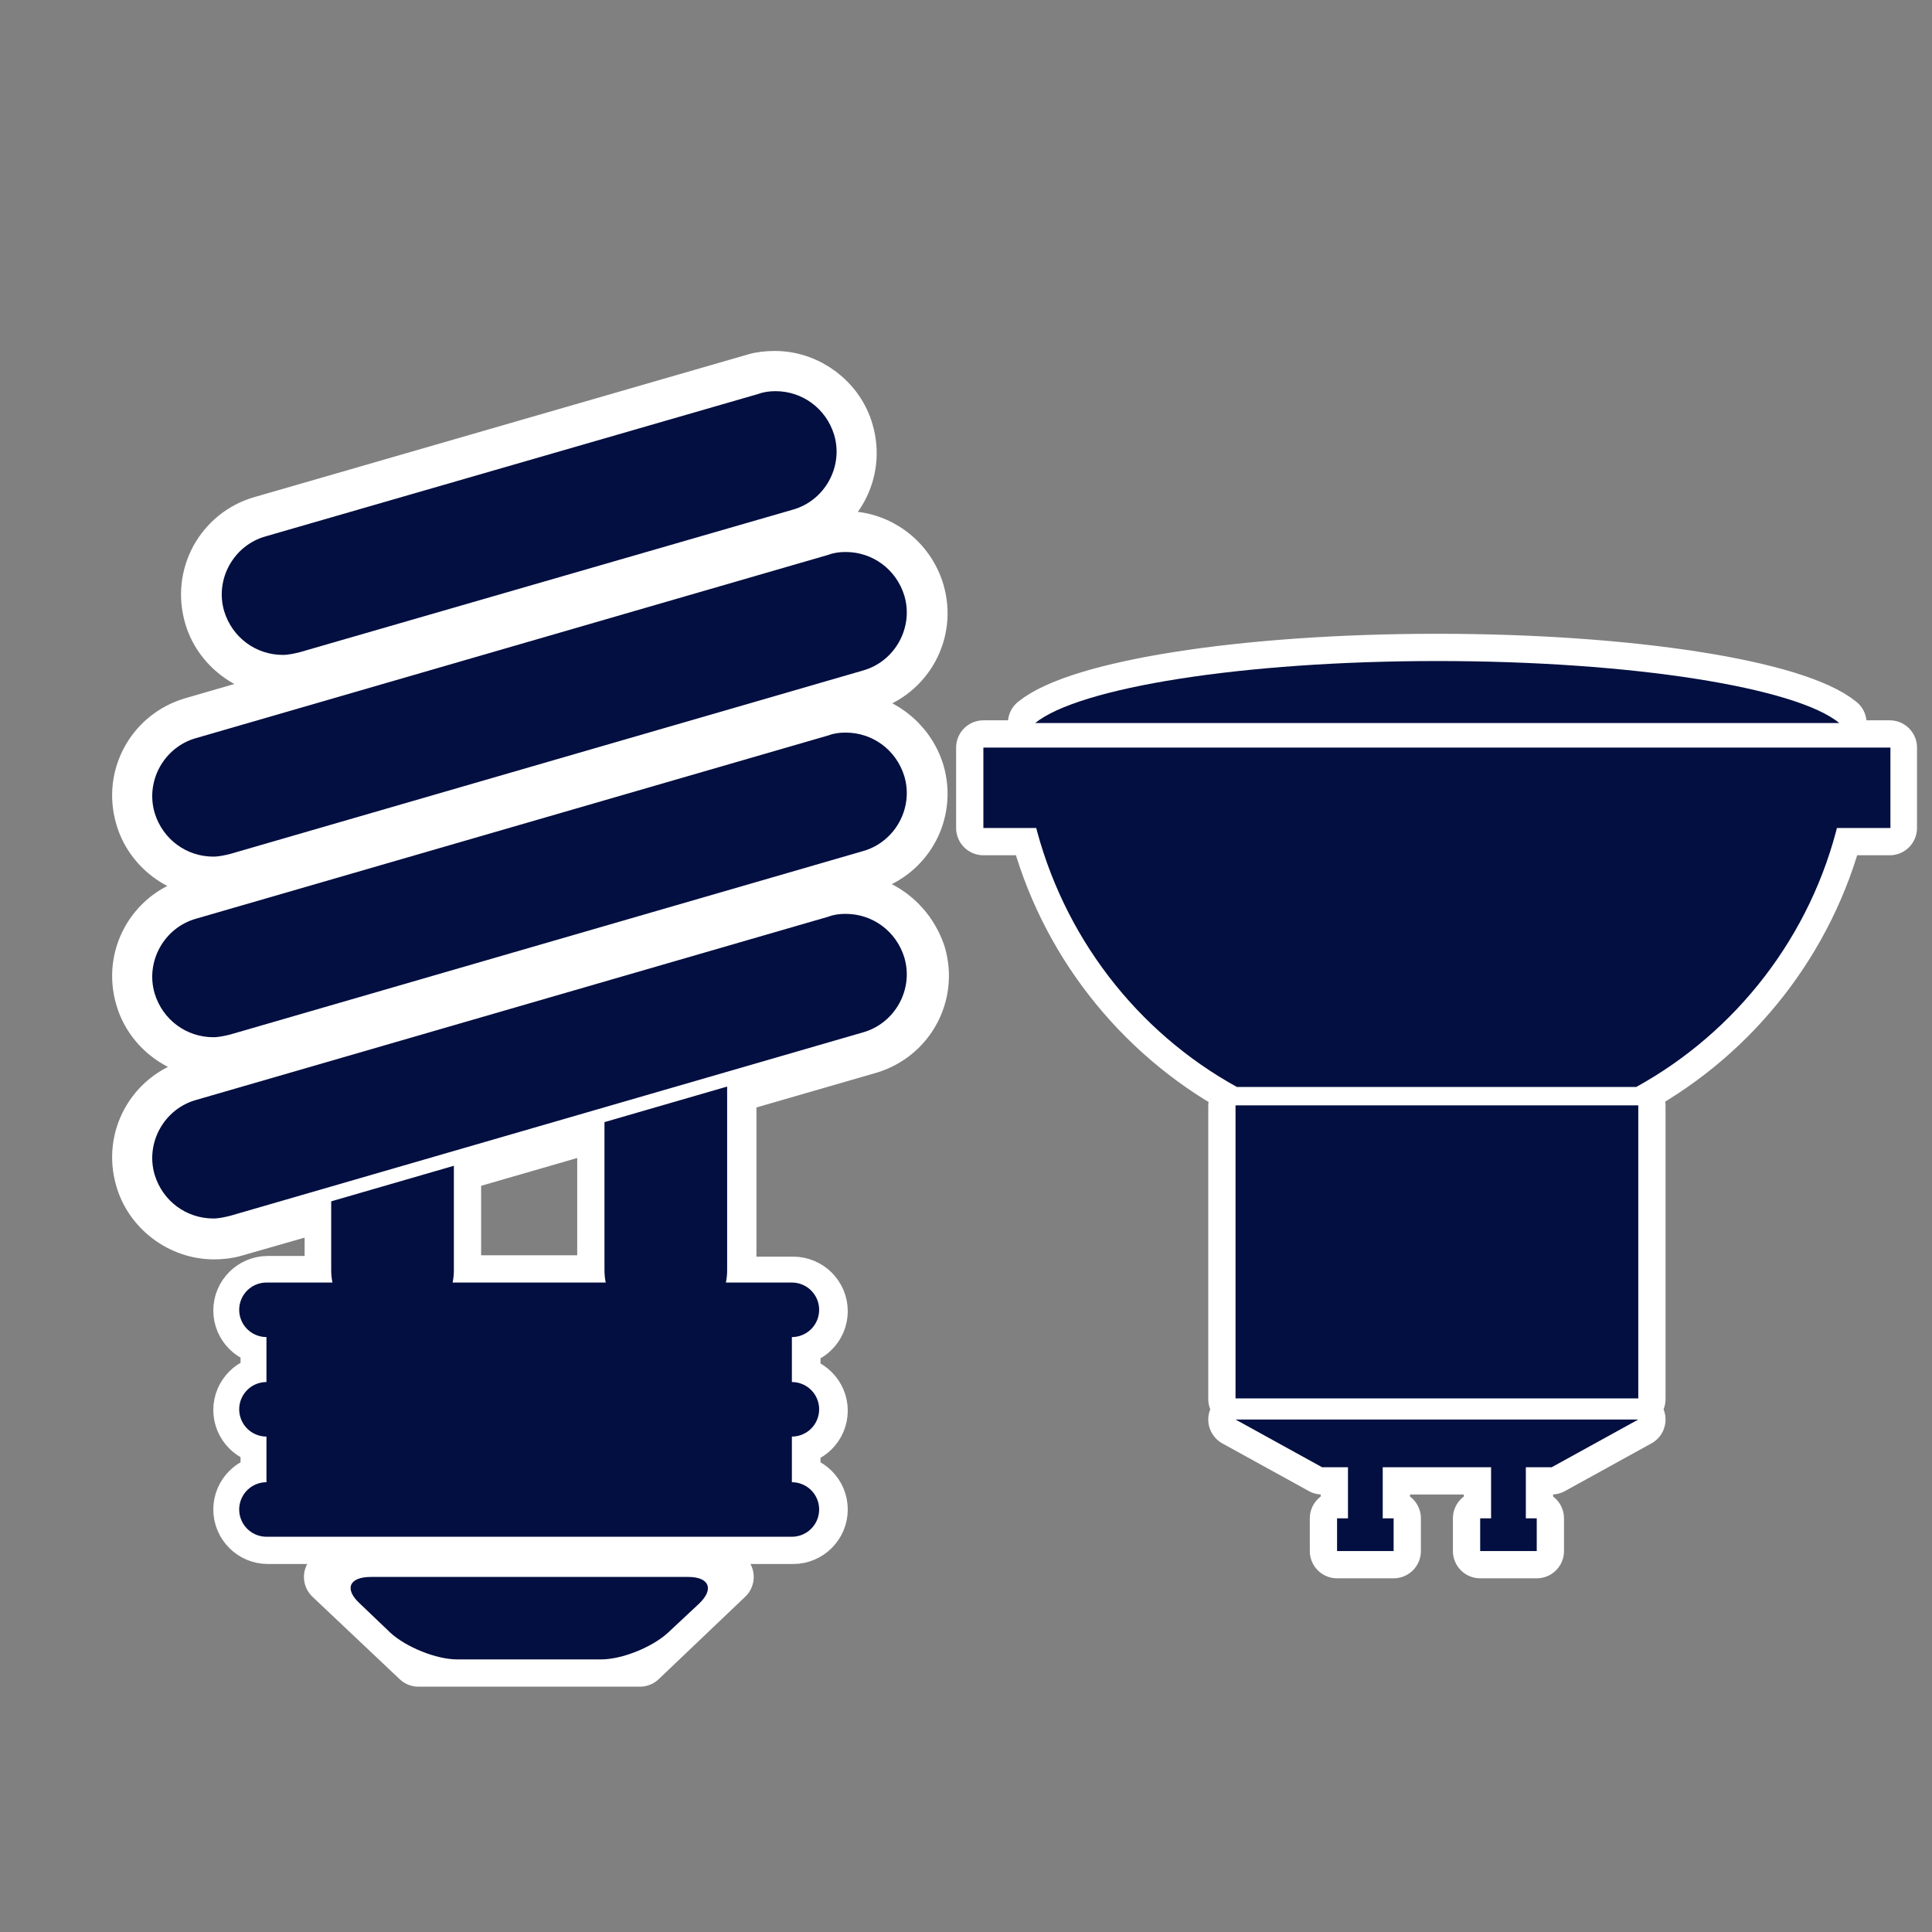
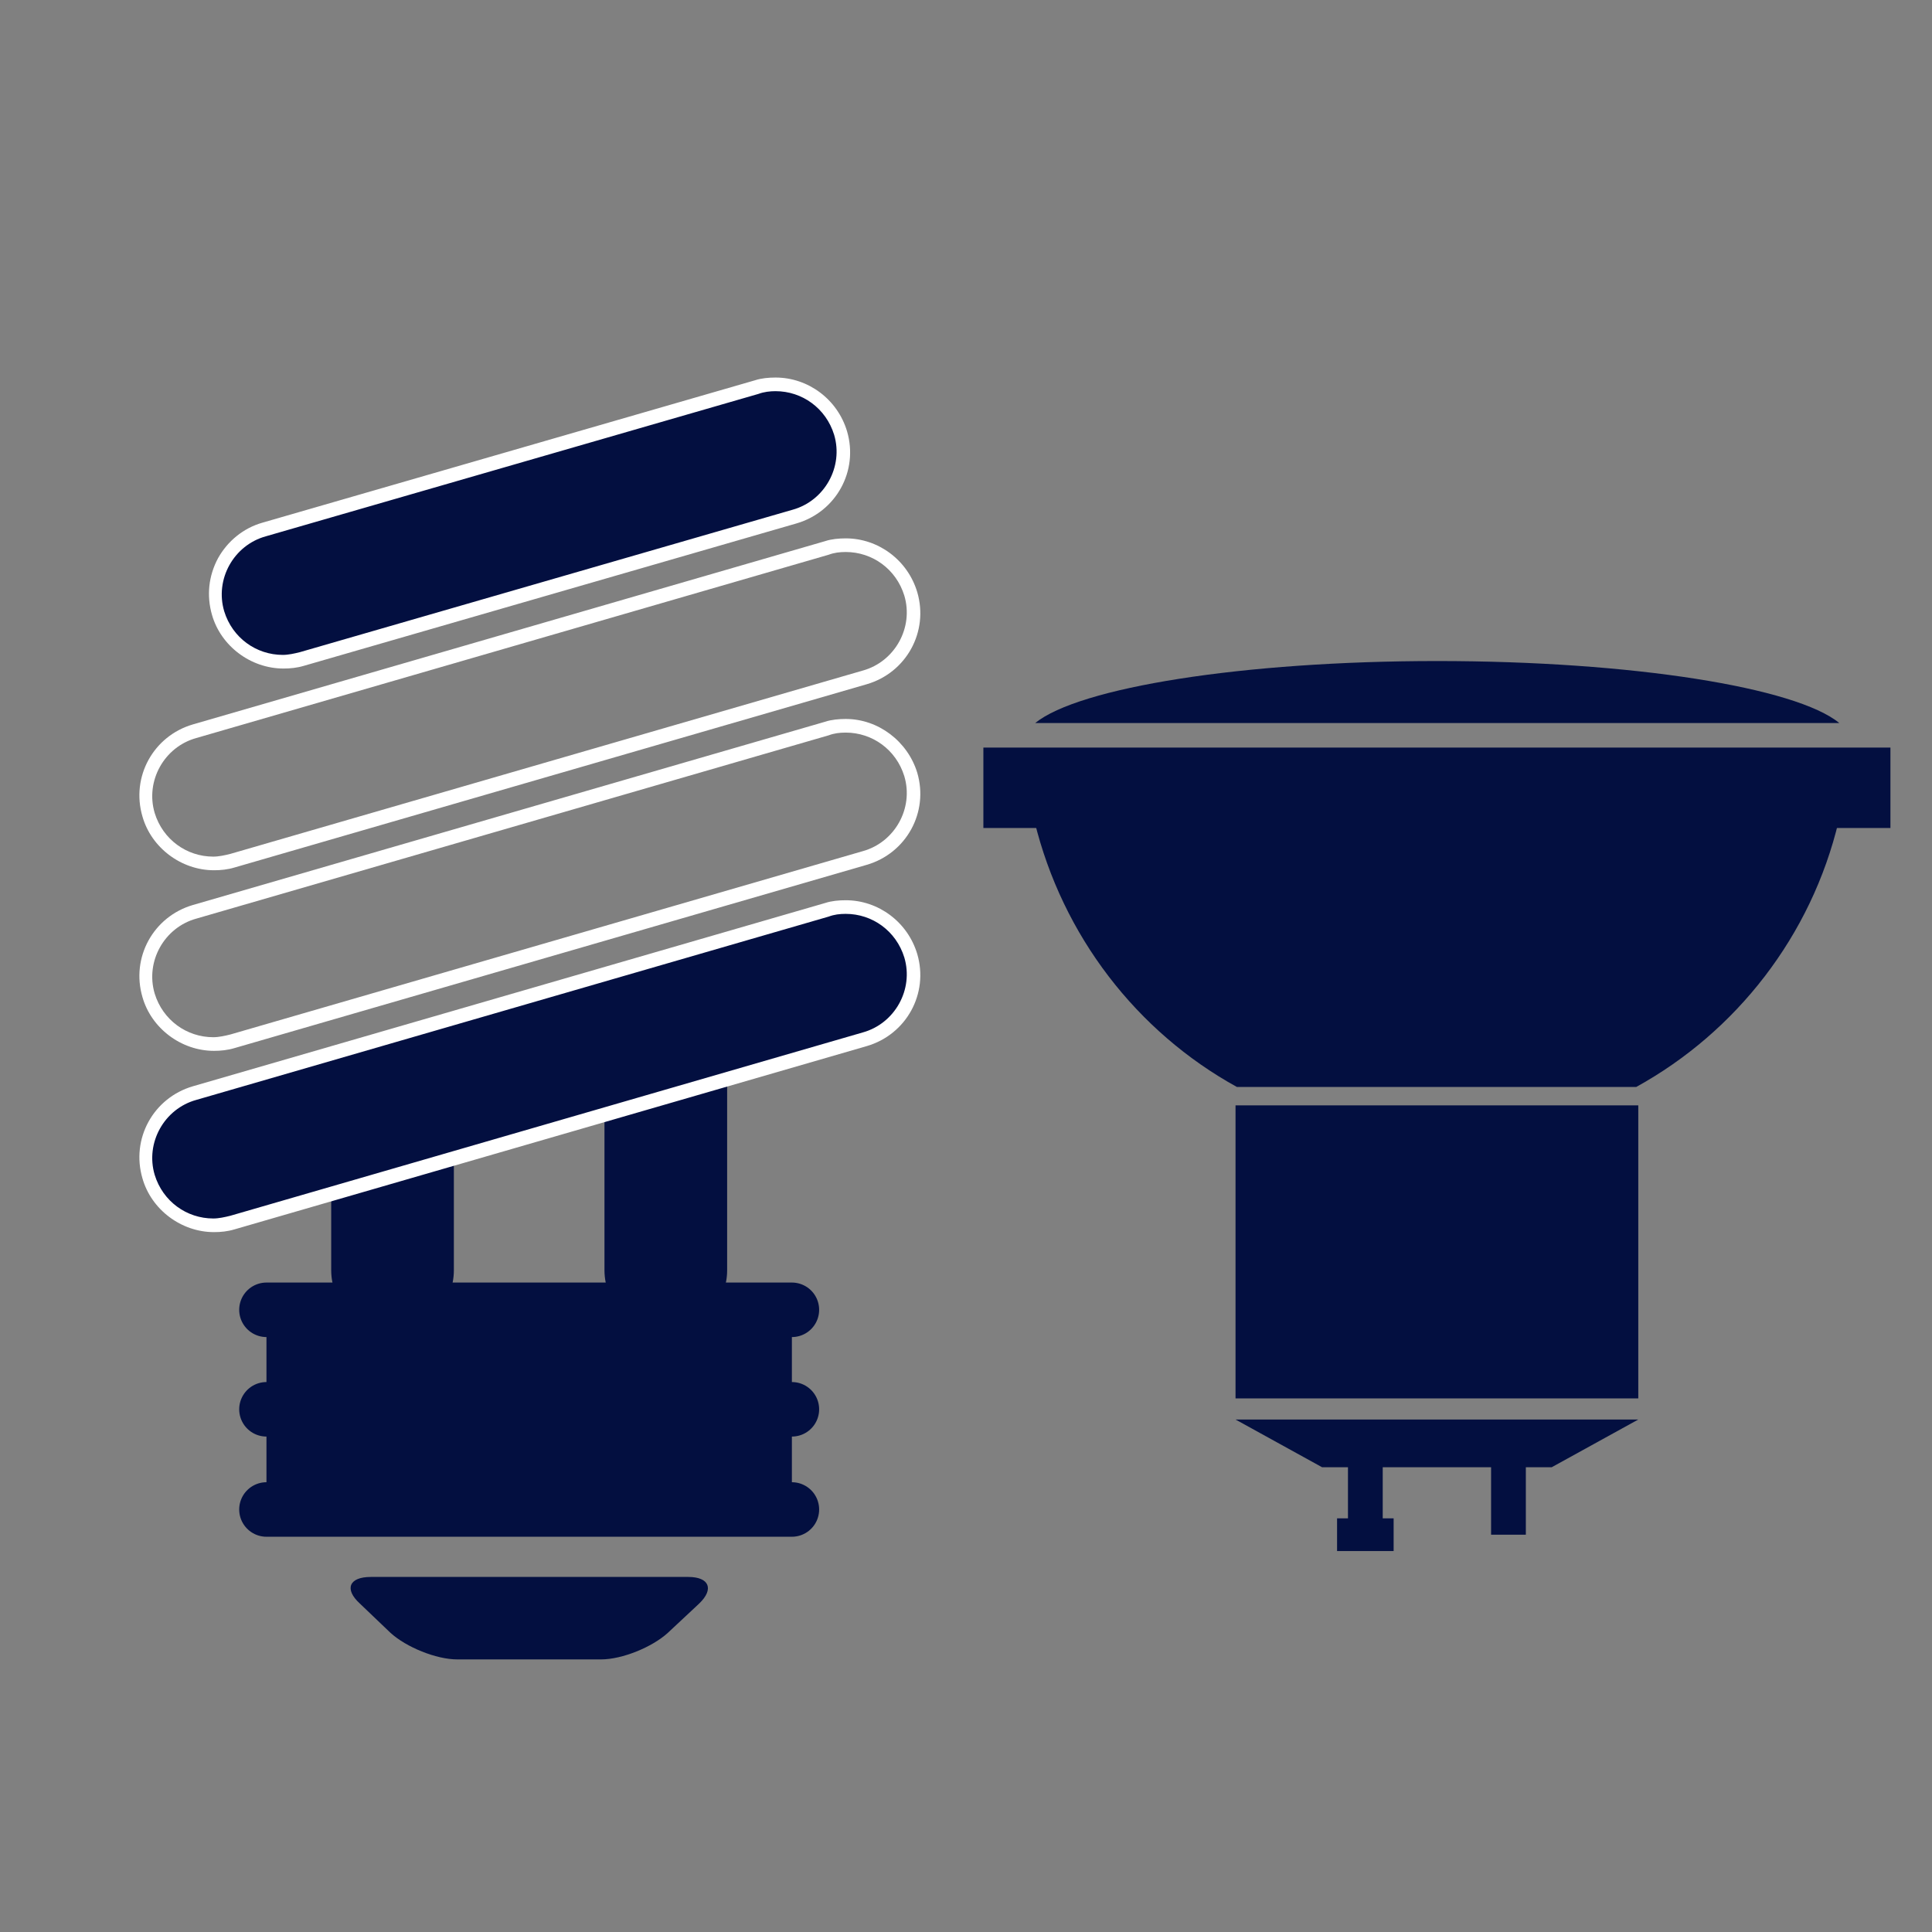
<svg xmlns="http://www.w3.org/2000/svg" version="1.1" id="Calque_1" x="0px" y="0px" viewBox="0 0 283.5 283.5" style="enable-background:new 0 0 283.5 283.5;" xml:space="preserve">
  <rect x="0" y="0" width="283.5" height="283.5" fill="#808080" stroke="none" />
  <style type="text/css">
	.st0{fill:#030f40;stroke:#FFFFFF;stroke-width:8;stroke-linecap:round;stroke-linejoin:round;stroke-miterlimit:10;}
	.st1{fill:none;stroke:#030f40;stroke-width:18;stroke-linecap:round;stroke-linejoin:round;stroke-miterlimit:10;}
	.st2{fill:none;stroke:#030f40;stroke-width:8;stroke-linecap:round;stroke-linejoin:round;stroke-miterlimit:10;}
	.st3{fill:#030f40;}
	.st4{fill:#FFFFFF;}
</style>
  <g id="Calque_25">
-     <path class="st0" d="M41.5,98.2c1,0,2-0.1,3-0.4l72.3-20.9c5.8-1.7,9.1-7.7,7.4-13.5c-1.3-4.6-5.7-7.9-10.5-7.9c-1,0-2.1,0.1-3,0.4   L38.4,76.8c-2.8,0.8-5.1,2.7-6.5,5.2c-1.4,2.6-1.7,5.5-0.9,8.3C32.3,94.9,36.7,98.2,41.5,98.2z M113.8,57.4   C113.8,57.4,113.9,57.4,113.8,57.4c0,0-0.1,0-0.2,0C113.7,57.4,113.7,57.4,113.8,57.4z M61.4,243.5h32.5l12.7-12.1h-58L61.4,243.5z    M210.9,97c-28.6,0-52.6,3.9-59,9.1h118C263.5,100.9,239.5,97,210.9,97z M194,215.3h3.8v7.5h-1.6v4.8h8.3v-4.8h-1.6v-7.5h15.9v7.5   h-1.6v4.8h8.3v-4.8h-1.6v-7.5h3.8l12.7-7h-59.1L194,215.3z M181.3,205.3h59.1v-43h-59.1L181.3,205.3L181.3,205.3z M144.3,109.7   v11.8h7.8c4.2,16.3,15,30,29.4,38h58.6c14.4-8,25.2-21.7,29.4-38h7.8v-11.8H144.3z M124.1,132.1c-1,0-2.1,0.1-3,0.4l-92.8,26.9   c-5.8,1.7-9.1,7.7-7.4,13.5c1.3,4.6,5.7,7.9,10.5,7.9c1,0,2-0.1,3-0.4l14.3-4.1v10.2c0,0.6,0.1,1.2,0.2,1.8h-9.6c-2.2,0-4,1.8-4,4   s1.8,4,4,4v6.6c-2.2,0-4,1.8-4,4s1.8,4,4,4v6.6c-2.2,0-4,1.8-4,4s1.8,4,4,4h77.1c2.2,0,4-1.8,4-4s-1.8-4-4-4V211c2.2,0,4-1.8,4-4   s-1.8-4-4-4v-6.6c2.2,0,4-1.8,4-4s-1.8-4-4-4h-9.6c0.1-0.6,0.2-1.2,0.2-1.8v-27.1l20.4-5.9c5.8-1.7,9.1-7.7,7.4-13.5   C133.2,135.3,128.9,132.1,124.1,132.1z M66.4,188.2c0.1-0.6,0.2-1.2,0.2-1.8V171l22.1-6.4v21.8c0,0.6,0.1,1.2,0.2,1.8L66.4,188.2   L66.4,188.2z M123.9,134.1c0.1,0,0.1,0,0.2,0h0.1C124.1,134.1,124,134.1,123.9,134.1z M124.1,105.5c-1,0-2.1,0.1-3,0.4l-92.8,26.9   c-5.8,1.7-9.1,7.7-7.4,13.5c1.3,4.6,5.7,7.9,10.5,7.9c1,0,2-0.1,3-0.4l92.8-26.9c5.8-1.7,9.1-7.7,7.4-13.5   C133.2,108.8,128.9,105.5,124.1,105.5z M123.9,107.5c0.1,0,0.1,0,0.2,0h0.1C124.1,107.5,124,107.5,123.9,107.5z M124.1,79   c-1,0-2.1,0.1-3,0.4l-92.8,26.9c-5.8,1.7-9.1,7.7-7.4,13.5c1.3,4.6,5.7,7.9,10.5,7.9c1,0,2-0.1,3-0.4l92.8-26.9   c5.8-1.7,9.1-7.7,7.4-13.5C133.2,82.2,128.9,79,124.1,79z M123.9,81c0.1,0,0.1,0,0.2,0h0.1C124.1,81,124,81,123.9,81z" />
    <g>
      <g>
        <g>
          <line class="st1" x1="57.6" y1="186.4" x2="57.6" y2="162.3" />
          <line class="st1" x1="97.7" y1="186.4" x2="97.7" y2="153.9" />
        </g>
        <line class="st2" x1="39.1" y1="192.2" x2="116.2" y2="192.2" />
        <g>
          <path class="st3" d="M31.2,179.8c-4.4,0-8.3-2.9-9.5-7.2c-1.5-5.3,1.5-10.8,6.8-12.3l92.8-26.9c0.9-0.3,1.8-0.4,2.8-0.4      c4.4,0,8.3,2.9,9.5,7.2c1.5,5.3-1.5,10.8-6.8,12.3L34,179.4C33.1,179.7,32.2,179.8,31.2,179.8z" />
          <path class="st4" d="M124.1,134.1c3.9,0,7.4,2.5,8.6,6.4c1.4,4.7-1.4,9.7-6.1,11l-92.8,26.9c-0.8,0.2-1.7,0.4-2.5,0.4      c-3.9,0-7.4-2.5-8.6-6.4c-1.4-4.7,1.4-9.7,6.1-11l92.8-26.9C122.4,134.2,123.2,134.1,124.1,134.1 M124.1,132.1      c-1,0-2.1,0.1-3,0.4l-92.8,26.9c-5.8,1.7-9.1,7.7-7.4,13.5c1.3,4.6,5.7,7.9,10.5,7.9c1,0,2-0.1,3-0.4l92.8-26.9      c5.8-1.7,9.1-7.7,7.4-13.5C133.2,135.3,128.9,132.1,124.1,132.1L124.1,132.1z" />
        </g>
        <g>
-           <path class="st3" d="M31.2,153.3c-4.4,0-8.3-2.9-9.5-7.2c-1.5-5.3,1.5-10.8,6.8-12.3l92.8-26.9c0.9-0.3,1.8-0.4,2.8-0.4      c4.4,0,8.3,2.9,9.5,7.2c1.5,5.3-1.5,10.8-6.8,12.3L34,153C33.1,153.1,32.2,153.3,31.2,153.3z" />
          <path class="st4" d="M124.1,107.5c3.9,0,7.4,2.5,8.6,6.4c1.4,4.7-1.4,9.7-6.1,11l-92.8,26.9c-0.8,0.2-1.7,0.4-2.5,0.4      c-3.9,0-7.4-2.5-8.6-6.4c-1.4-4.7,1.4-9.7,6.1-11l92.8-26.9C122.4,107.6,123.2,107.5,124.1,107.5 M124.1,105.5L124.1,105.5      c-1,0-2.1,0.1-3,0.4l-92.8,26.9c-5.8,1.7-9.1,7.7-7.4,13.5c1.3,4.6,5.7,7.9,10.5,7.9c1,0,2-0.1,3-0.4l92.8-26.9      c5.8-1.7,9.1-7.7,7.4-13.5C133.2,108.8,128.9,105.5,124.1,105.5L124.1,105.5z" />
        </g>
        <g>
-           <path class="st3" d="M31.2,126.7c-4.4,0-8.3-2.9-9.5-7.2c-1.5-5.3,1.5-10.8,6.8-12.3l92.8-26.9c0.9-0.3,1.8-0.4,2.8-0.4      c4.4,0,8.3,2.9,9.5,7.2c1.5,5.3-1.5,10.8-6.8,12.3L34,126.3C33.1,126.6,32.2,126.7,31.2,126.7z" />
          <path class="st4" d="M124.1,81c3.9,0,7.4,2.5,8.6,6.4c1.4,4.7-1.4,9.7-6.1,11l-92.8,26.9c-0.8,0.2-1.7,0.4-2.5,0.4      c-3.9,0-7.4-2.5-8.6-6.4c-1.4-4.7,1.4-9.7,6.1-11l92.8-26.9C122.4,81.1,123.2,81,124.1,81 M124.1,79L124.1,79      c-1,0-2.1,0.1-3,0.4l-92.8,26.9c-5.8,1.7-9.1,7.7-7.4,13.5c1.3,4.6,5.7,7.9,10.5,7.9c1,0,2-0.1,3-0.4l92.8-26.9      c5.8-1.7,9.1-7.7,7.4-13.5C133.2,82.2,128.9,79,124.1,79L124.1,79z" />
        </g>
        <g>
          <path class="st3" d="M41.5,97.2c-4.4,0-8.3-2.9-9.5-7.2c-0.7-2.5-0.4-5.2,0.8-7.5c1.3-2.3,3.4-4,5.9-4.7L111,56.9      c0.9-0.3,1.8-0.4,2.8-0.4c4.4,0,8.3,2.9,9.5,7.2c0.7,2.5,0.4,5.2-0.8,7.5c-1.3,2.3-3.4,4-5.9,4.7L44.3,96.8      C43.3,97,42.4,97.2,41.5,97.2z" />
          <path class="st4" d="M113.8,57.4c3.9,0,7.4,2.5,8.6,6.4c1.4,4.7-1.4,9.7-6.1,11L44,95.7c-0.8,0.2-1.7,0.4-2.5,0.4      c-3.9,0-7.4-2.5-8.6-6.4c-1.4-4.7,1.4-9.7,6.1-11l72.3-20.9C112.1,57.5,113,57.4,113.8,57.4 M113.8,55.4L113.8,55.4      c-1,0-2.1,0.1-3,0.4L38.5,76.7c-2.8,0.8-5.1,2.7-6.5,5.2c-1.4,2.6-1.7,5.5-0.9,8.3c1.3,4.6,5.7,7.9,10.5,7.9c1,0,2-0.1,3-0.4      l72.3-20.9c5.8-1.7,9.1-7.7,7.4-13.5C122.9,58.6,118.6,55.4,113.8,55.4L113.8,55.4z" />
        </g>
        <line class="st2" x1="39.1" y1="206.8" x2="116.2" y2="206.8" />
        <line class="st2" x1="39.1" y1="221.5" x2="116.2" y2="221.5" />
        <g>
          <path class="st3" d="M98,239.6c-2.3,2.1-6.7,3.9-9.8,3.9H67.1c-3.1,0-7.5-1.8-9.8-3.9l-4.5-4.3c-2.3-2.1-1.6-3.9,1.6-3.9H101      c3.1,0,3.8,1.8,1.6,3.9L98,239.6z" />
        </g>
        <rect x="39.1" y="192.2" class="st3" width="77.1" height="29.3" />
      </g>
      <g>
        <path class="st3" d="M269.9,106.1c-6.3-5.2-30.3-9.1-59-9.1c-28.6,0-52.6,3.9-59,9.1H269.9z" />
        <rect x="144.3" y="109.7" class="st3" width="133.1" height="11.8" />
        <path class="st3" d="M181.5,159.5h58.6c14.7-8.1,25.7-22.2,29.7-39h-118C155.9,137.3,166.8,151.4,181.5,159.5z" />
        <rect x="181.3" y="162.2" class="st3" width="59.1" height="43" />
        <polygon class="st3" points="227.7,215.3 194,215.3 181.3,208.3 240.4,208.3    " />
        <g>
          <g>
            <rect x="197.8" y="211.8" class="st3" width="5.1" height="13.4" />
            <rect x="196.2" y="222.8" class="st3" width="8.3" height="4.8" />
          </g>
          <g>
            <rect x="218.8" y="211.8" class="st3" width="5.1" height="13.4" />
-             <rect x="217.2" y="222.8" class="st3" width="8.3" height="4.8" />
          </g>
        </g>
      </g>
    </g>
  </g>
</svg>